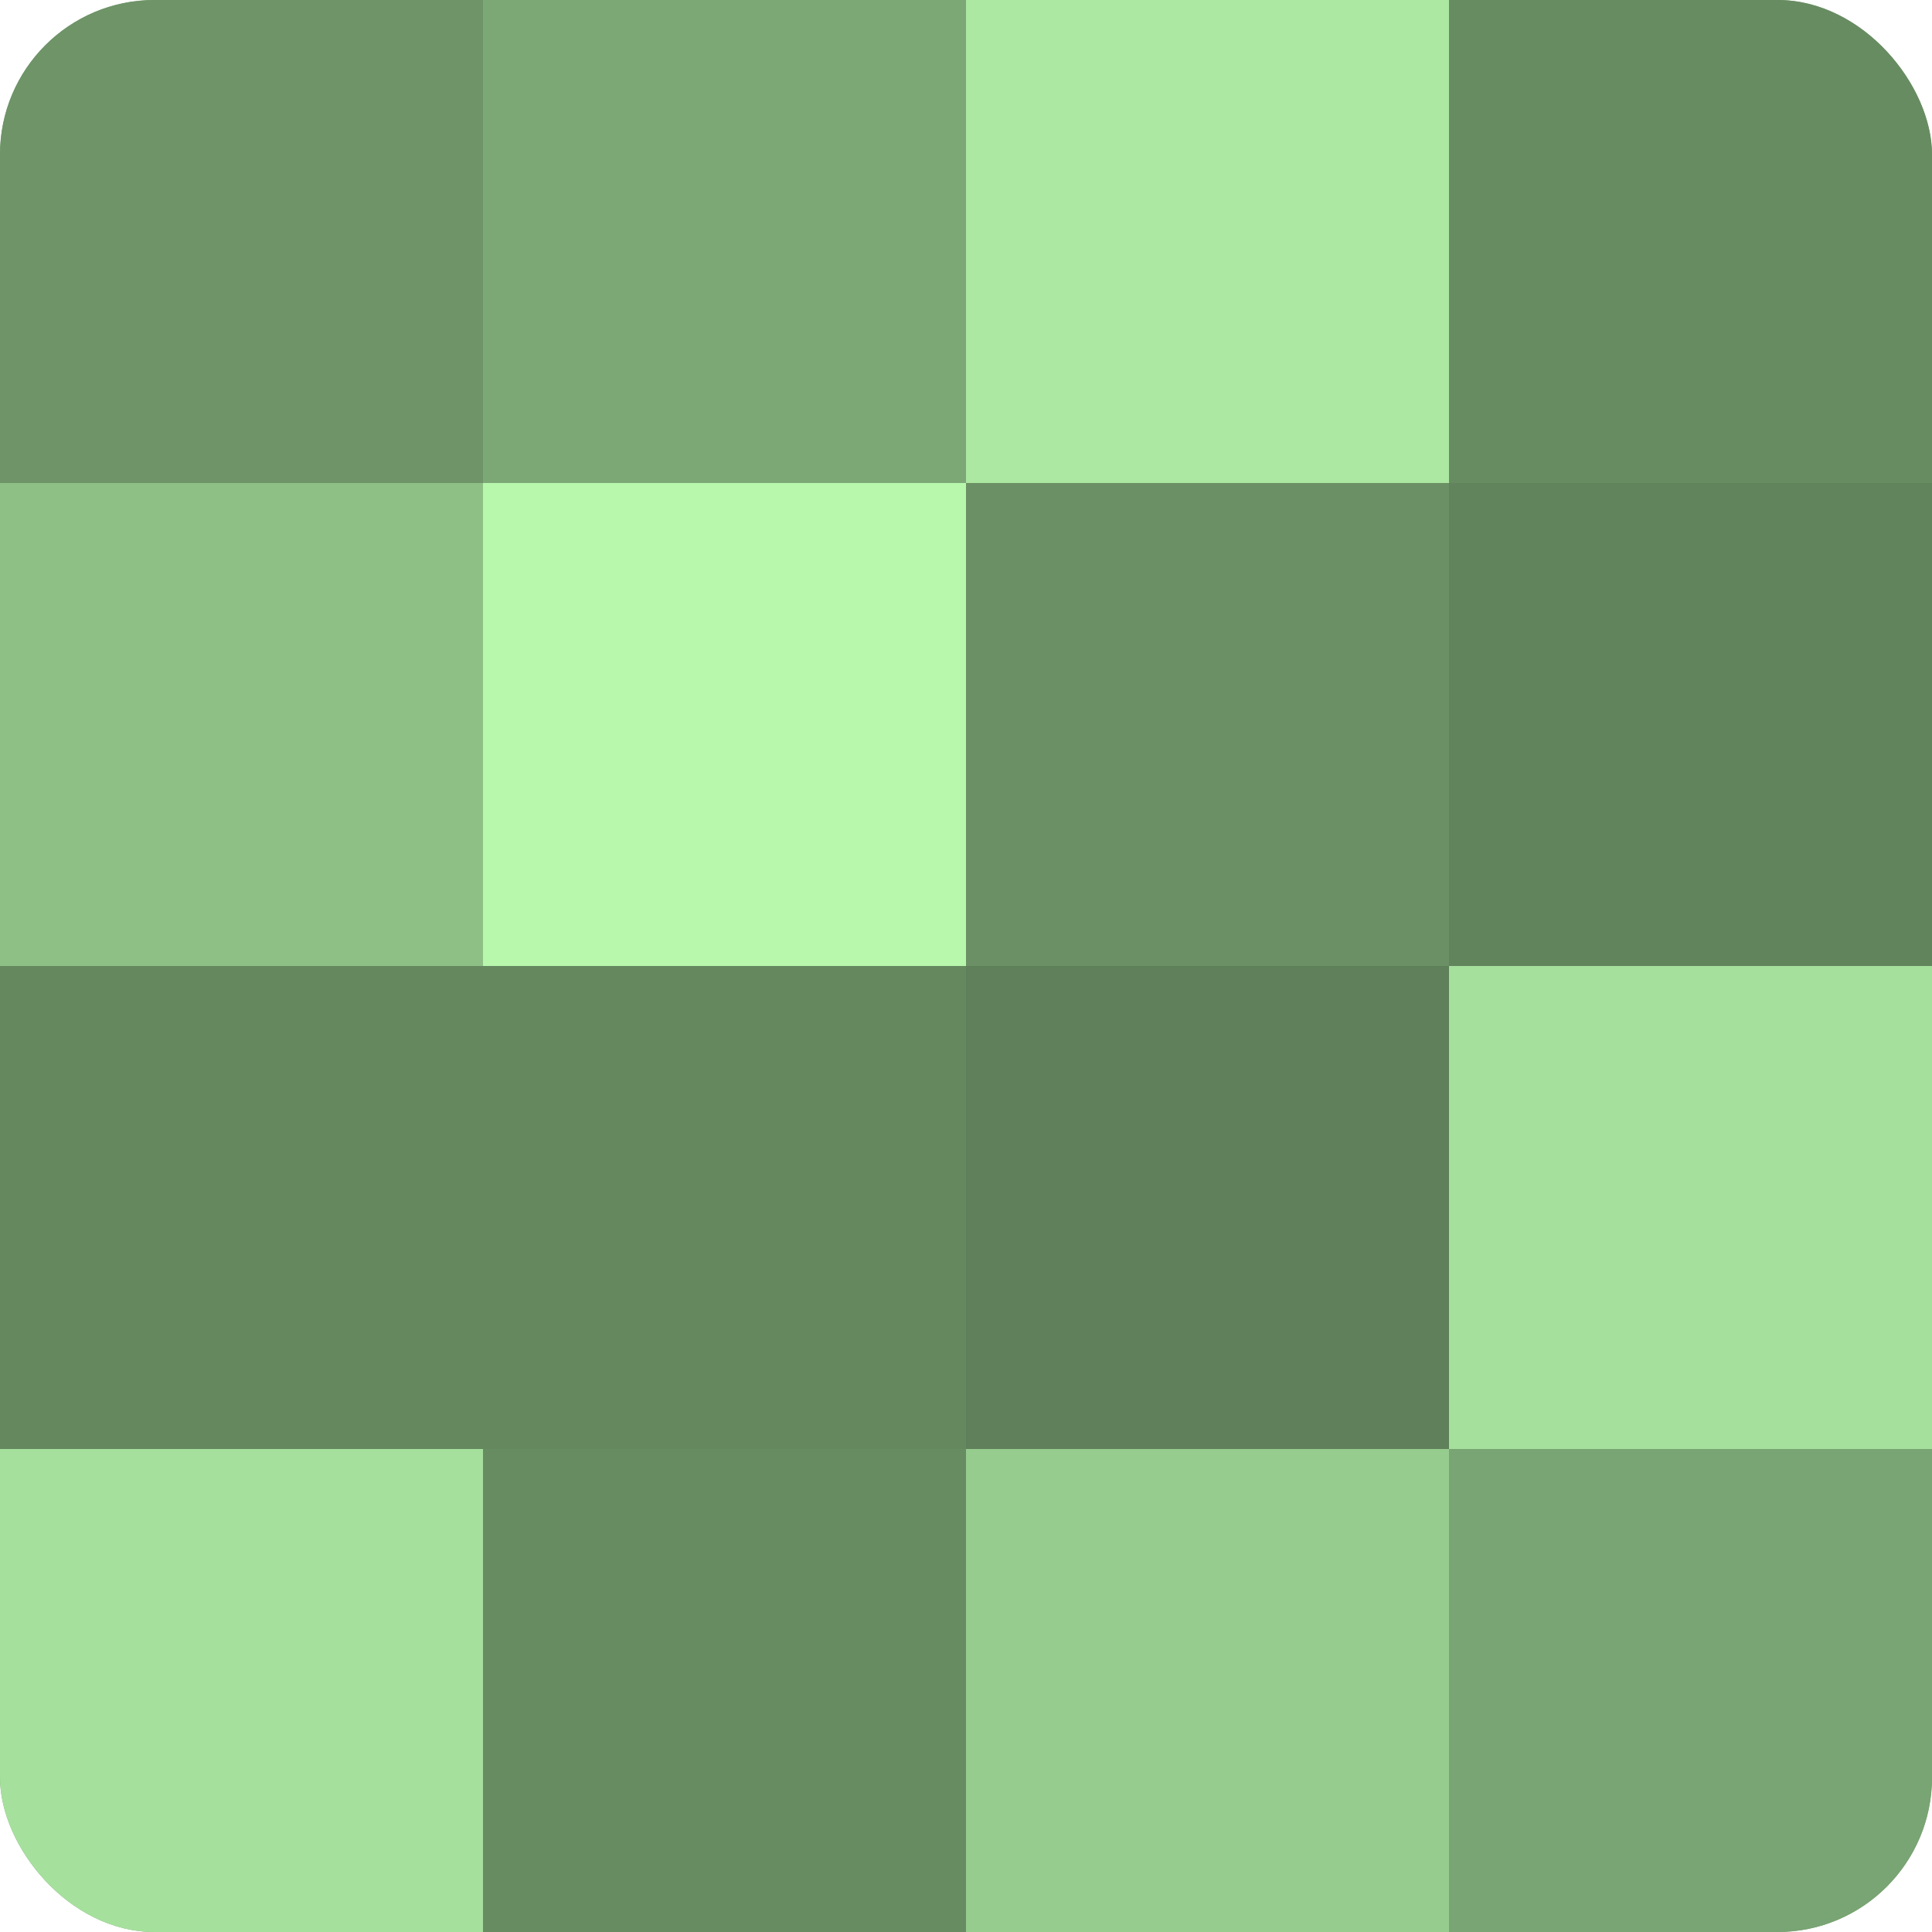
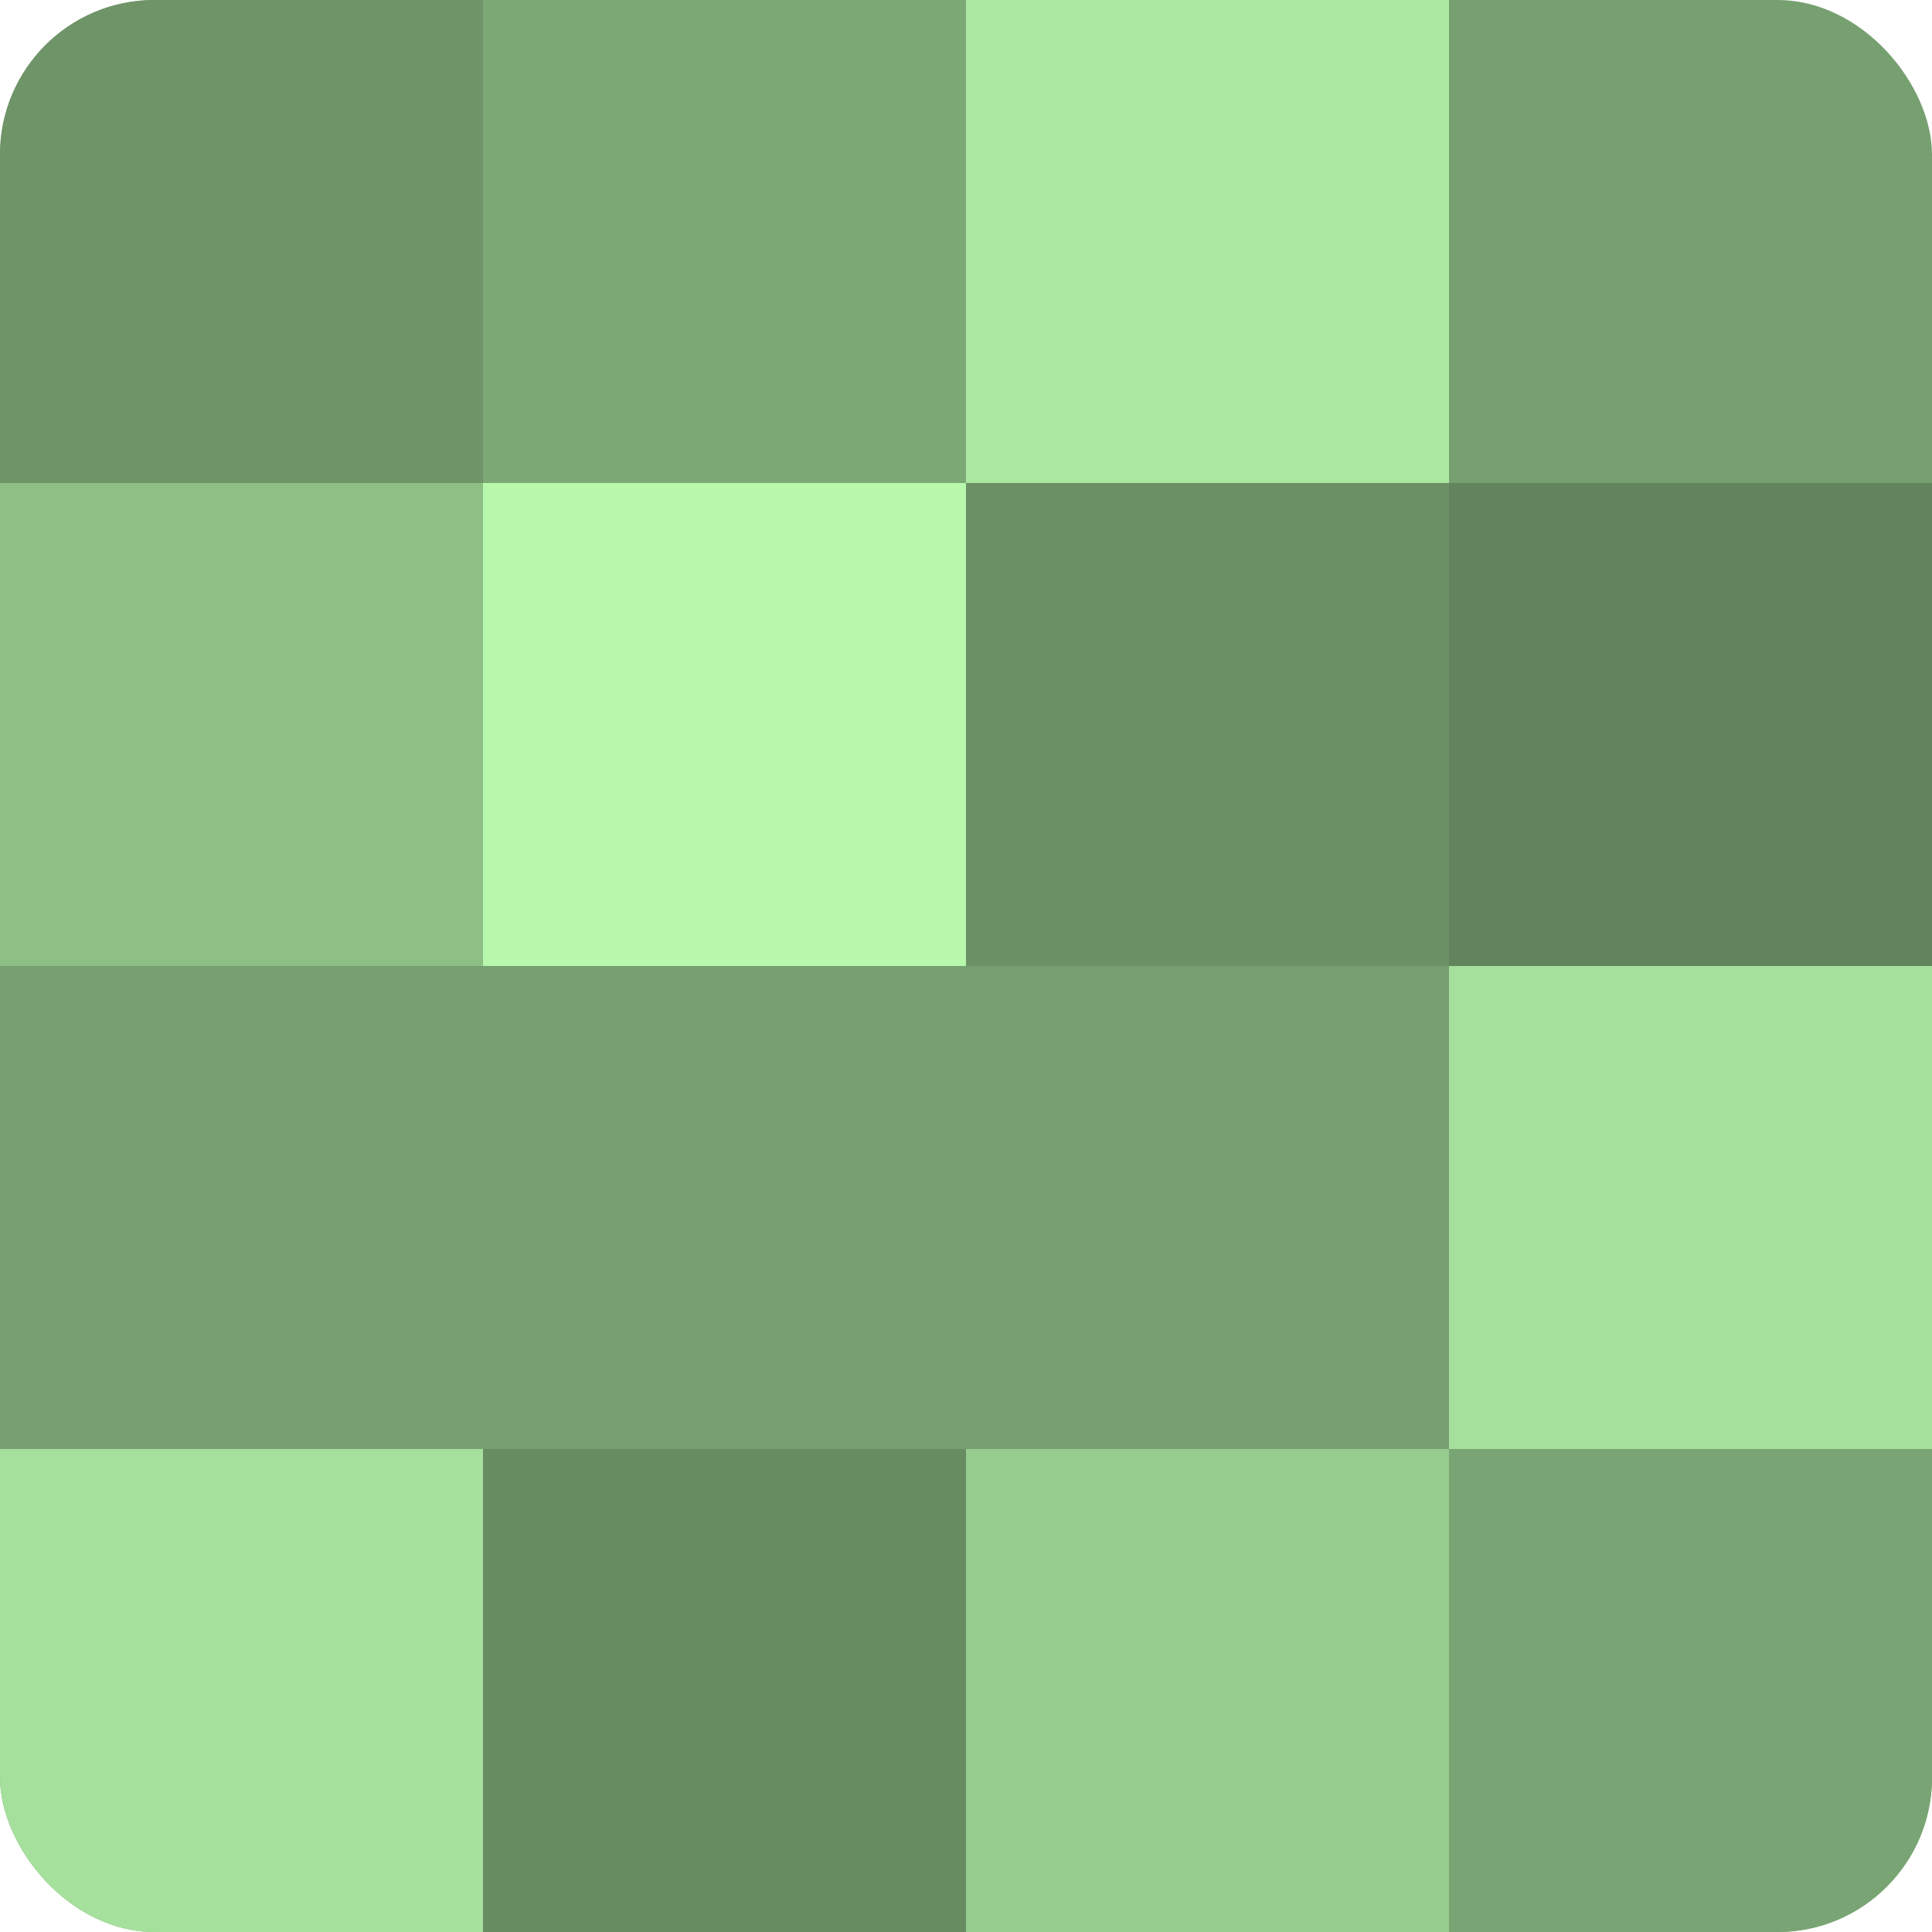
<svg xmlns="http://www.w3.org/2000/svg" width="60" height="60" viewBox="0 0 100 100" preserveAspectRatio="xMidYMid meet">
  <defs>
    <clipPath id="c" width="100" height="100">
      <rect width="100" height="100" rx="8" ry="8" />
    </clipPath>
  </defs>
  <g clip-path="url(#c)">
    <rect width="100" height="100" fill="#76a070" />
    <rect width="25" height="25" fill="#6e9468" />
    <rect y="25" width="25" height="25" fill="#8ec086" />
-     <rect y="50" width="25" height="25" fill="#65885f" />
    <rect y="75" width="25" height="25" fill="#a6e09d" />
    <rect x="25" width="25" height="25" fill="#7ca876" />
    <rect x="25" y="25" width="25" height="25" fill="#b7f8ad" />
-     <rect x="25" y="50" width="25" height="25" fill="#65885f" />
    <rect x="25" y="75" width="25" height="25" fill="#688c62" />
    <rect x="50" width="25" height="25" fill="#ace8a2" />
    <rect x="50" y="25" width="25" height="25" fill="#6b9065" />
-     <rect x="50" y="50" width="25" height="25" fill="#5f805a" />
    <rect x="50" y="75" width="25" height="25" fill="#97cc8f" />
-     <rect x="75" width="25" height="25" fill="#688c62" />
    <rect x="75" y="25" width="25" height="25" fill="#62845d" />
    <rect x="75" y="50" width="25" height="25" fill="#a6e09d" />
    <rect x="75" y="75" width="25" height="25" fill="#79a473" />
  </g>
</svg>